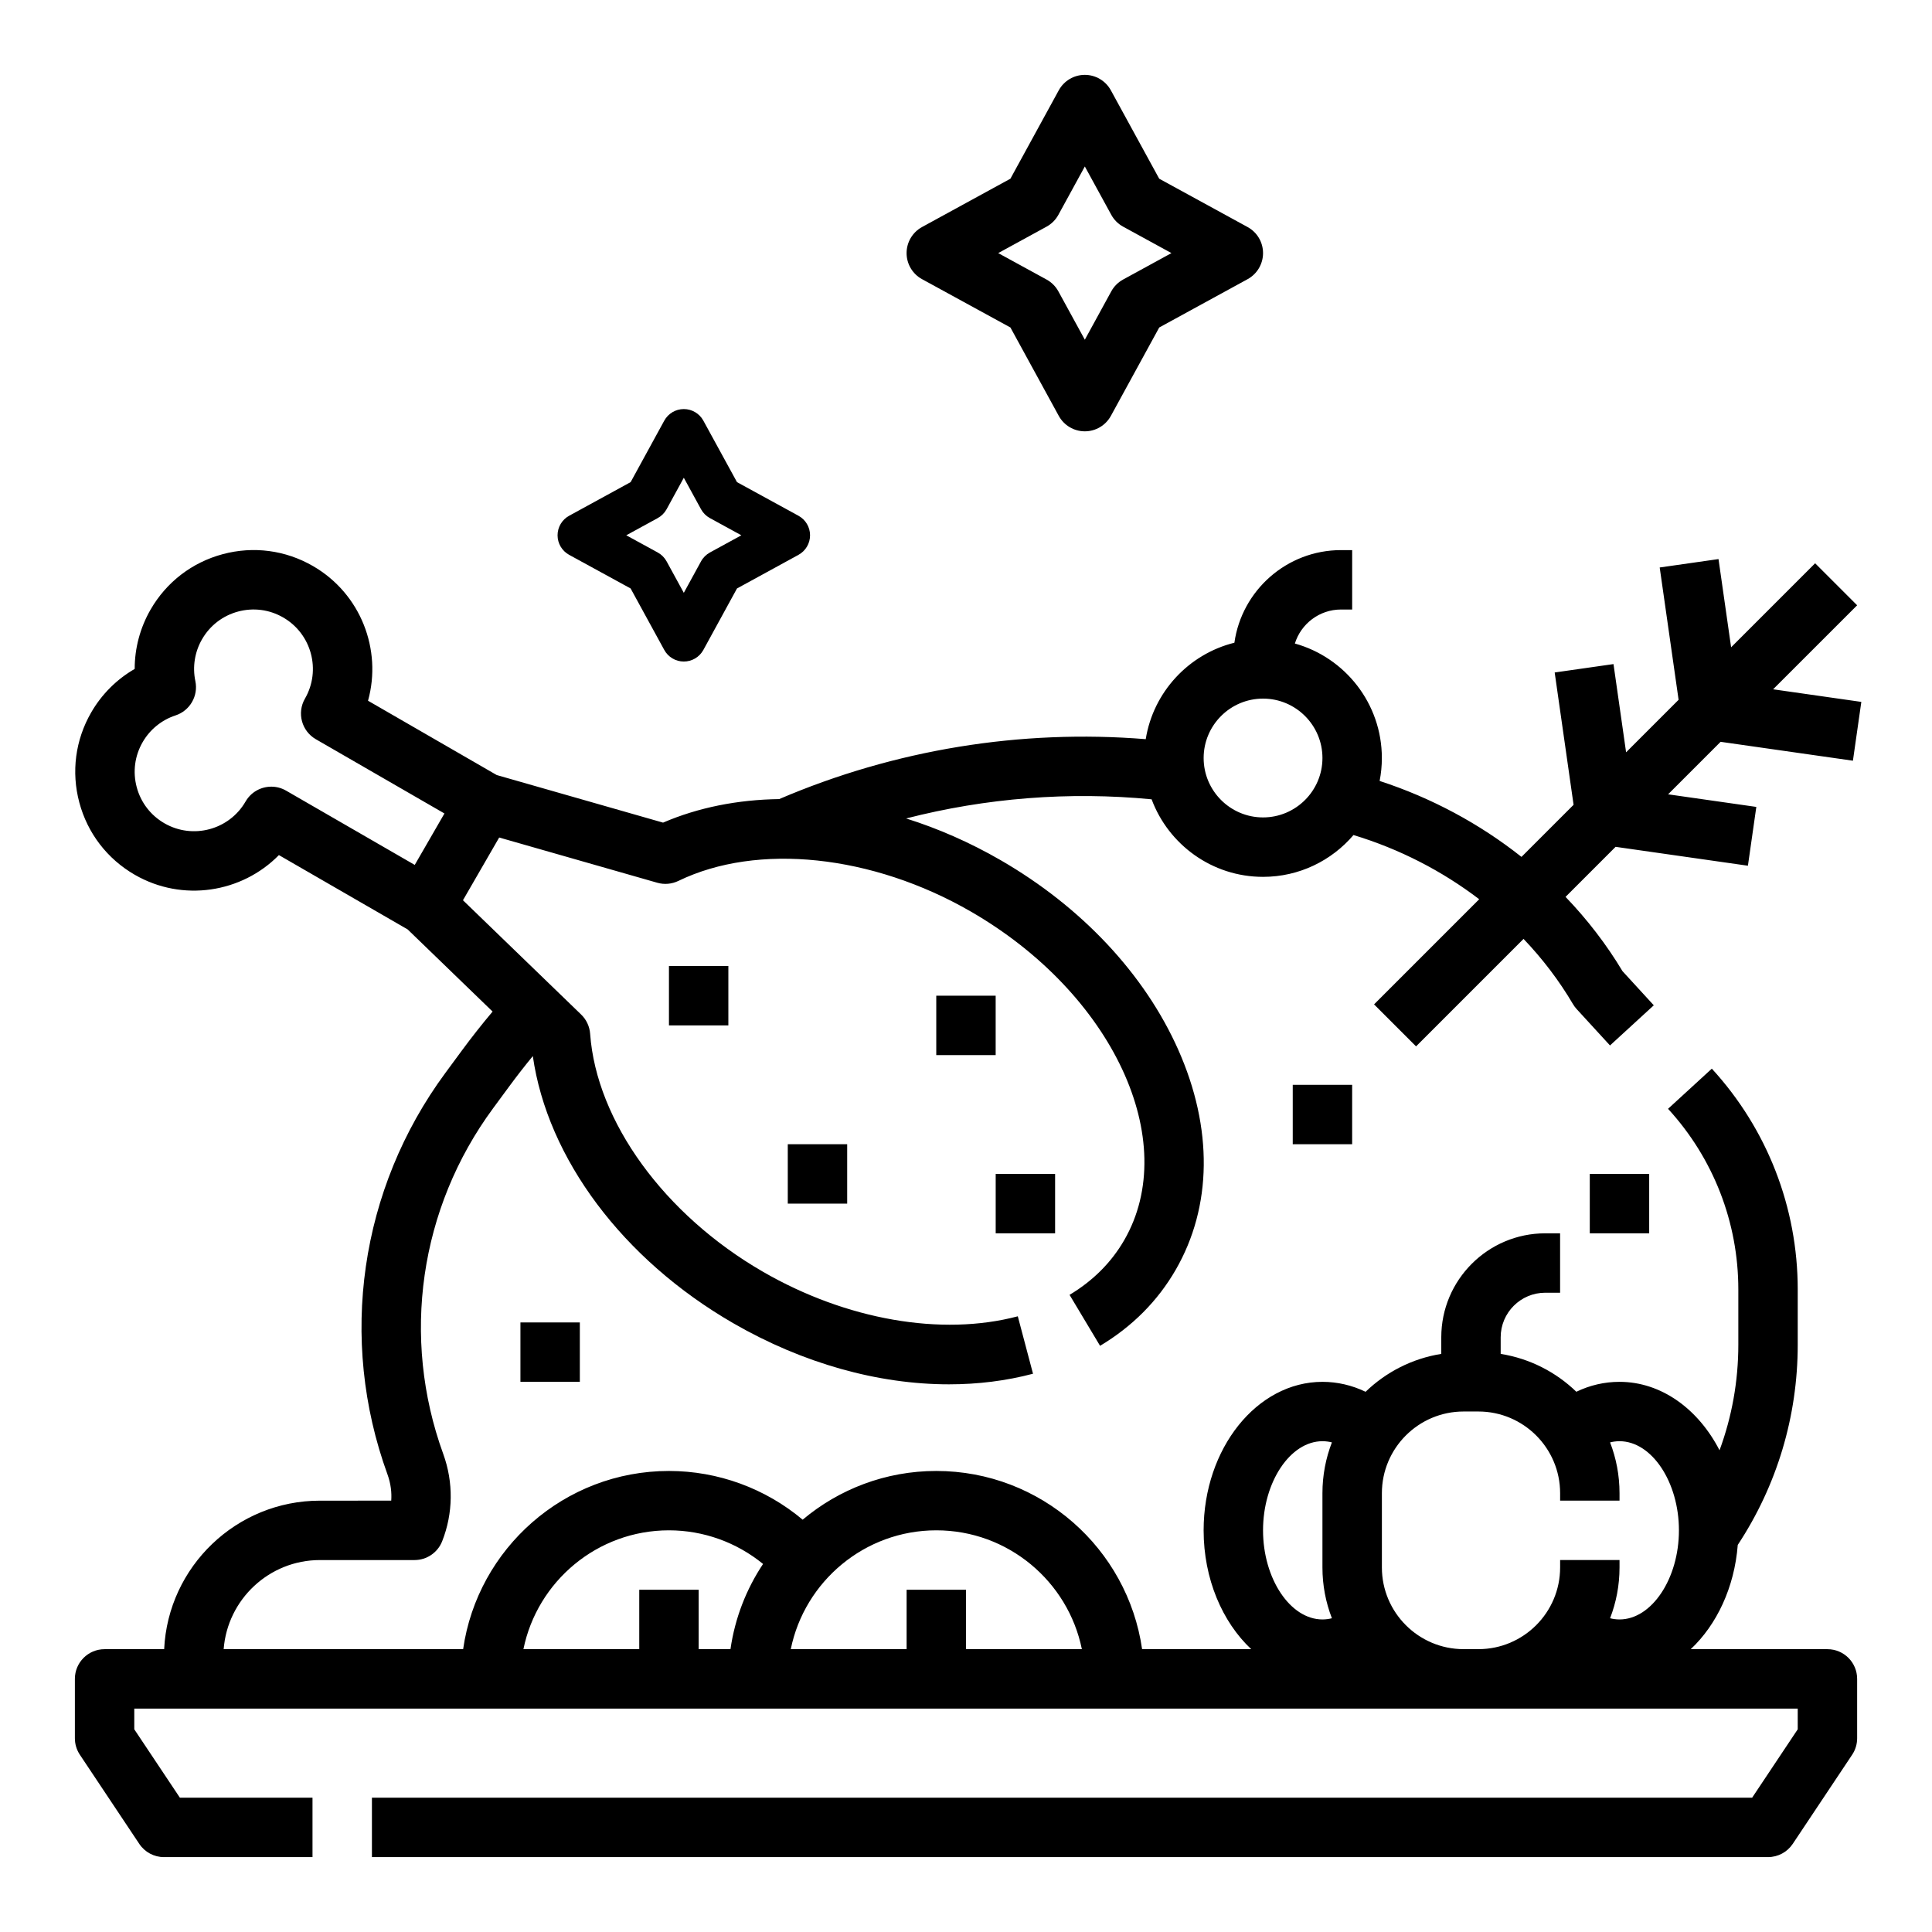
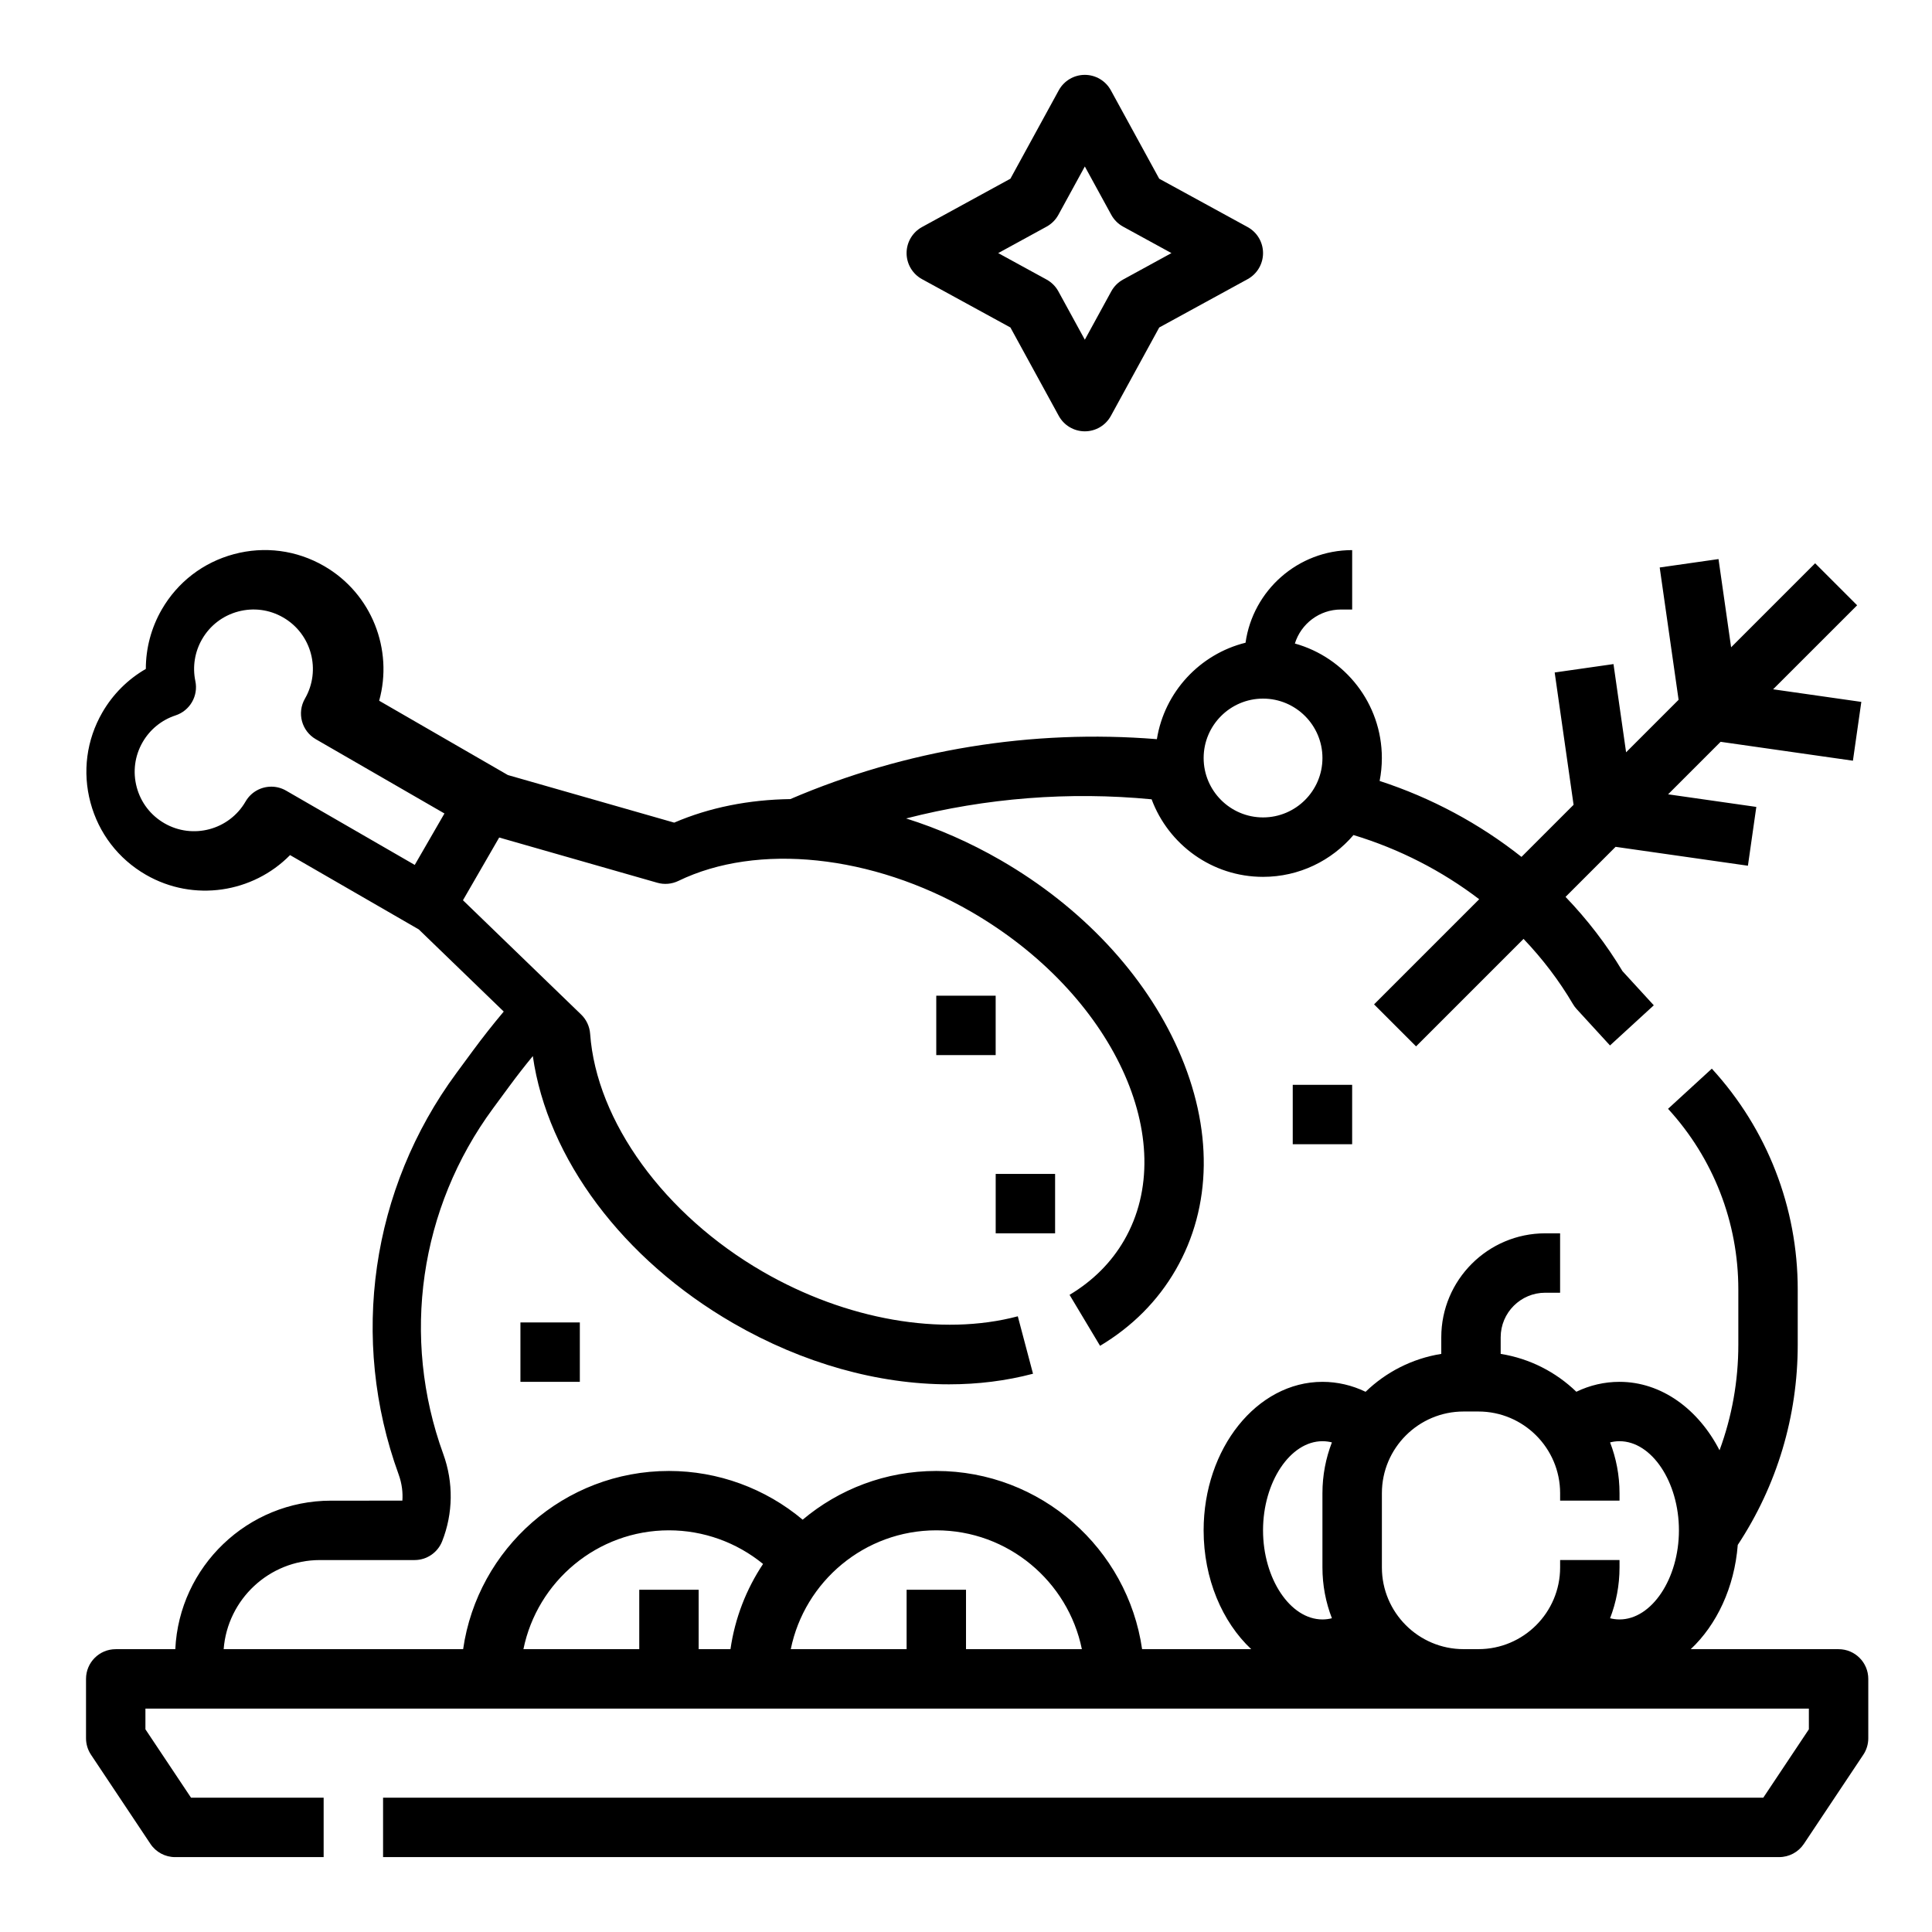
<svg xmlns="http://www.w3.org/2000/svg" fill="#000000" width="800px" height="800px" version="1.1" viewBox="144 144 512 512">
  <g>
-     <path d="m628.29 581.05h-36.23c6.883-6.461 11.586-16.355 12.465-27.633 10.398-15.758 15.891-34.09 15.891-53.055v-14.645c0-21.719-8.082-42.5-22.762-58.512l-11.605 10.641c12.012 13.098 18.625 30.102 18.625 47.871v14.645c0 9.645-1.699 19.09-4.981 27.977-5.606-10.902-15.395-18.137-26.508-18.137-3.984 0-7.84 0.895-11.438 2.629-5.387-5.203-12.328-8.805-20.051-10.035v-4.402c0-6.512 5.297-11.809 11.809-11.809h3.938v-15.742h-3.938c-15.191 0-27.551 12.359-27.551 27.551v4.402c-7.727 1.23-14.668 4.836-20.059 10.043-3.598-1.73-7.465-2.637-11.434-2.637-17.363 0-31.488 17.656-31.488 39.359 0 12.859 4.961 24.301 12.617 31.488h-28.922c-3.832-26.668-26.832-47.23-54.543-47.23-13.469 0-25.824 4.859-35.41 12.914-9.863-8.281-22.414-12.914-35.438-12.914-27.711 0-50.711 20.562-54.543 47.23h-63.461c1.008-13.191 12.062-23.617 25.508-23.617h25.074c3.231 0 6.133-1.973 7.32-4.977 2.922-7.394 3.027-15.605 0.293-23.133-11.234-30.895-6.297-65.137 13.199-91.602l4.348-5.902c1.984-2.695 4.059-5.356 6.188-7.945 3.871 27.109 23.828 53.883 53.121 70.793 18.445 10.648 38.387 16.195 57.172 16.195 7.672 0 15.156-0.926 22.262-2.809l-4.031-15.219c-20.219 5.352-45.461 0.941-67.531-11.805-26.148-15.098-44.129-39.855-45.805-63.07-0.141-1.934-0.988-3.746-2.379-5.094l-31.324-30.289 9.602-16.625 41.891 11.984c1.863 0.535 3.856 0.359 5.602-0.484 20.941-10.156 51.367-6.965 77.52 8.133 37.59 21.703 55.816 60.77 40.621 87.082-3.406 5.894-8.277 10.77-14.48 14.484l8.086 13.508c8.531-5.106 15.266-11.875 20.027-20.117 9.703-16.809 9.941-37.539 0.676-58.383-8.887-19.988-25.602-37.816-47.062-50.207-8.133-4.695-16.562-8.387-25.039-11.051 21.176-5.434 43.207-7.176 65.059-5.074 4.461 11.988 16.016 20.551 29.531 20.551 9.586 0 18.184-4.305 23.965-11.082 12.176 3.684 23.484 9.508 33.316 17.012l-27.863 27.863 11.133 11.133 28.484-28.484c5.023 5.266 9.43 11.051 13.086 17.262 0.281 0.477 0.609 0.922 0.98 1.328l8.844 9.648 11.605-10.641-8.297-9.051c-4.246-7.082-9.324-13.68-15.09-19.68l13.266-13.266 35.066 5.008 2.227-15.586-23.379-3.34 13.914-13.914 35.066 5.008 2.227-15.586-23.379-3.34 22.27-22.262-11.133-11.133-22.266 22.266-3.34-23.379-15.586 2.227 5.008 35.066-13.914 13.914-3.34-23.379-15.586 2.227 5.008 35.066-13.805 13.805c-11.07-8.766-23.832-15.648-37.594-20.125 0.387-1.969 0.59-4 0.59-6.082 0-14.441-9.77-26.641-23.051-30.34 1.617-5.211 6.488-9.012 12.23-9.012h2.953v-15.742h-2.953c-14.379 0-26.309 10.691-28.258 24.543-12.125 3.012-21.496 13.074-23.496 25.559-33.121-2.684-66.508 2.758-97.137 15.879-10.969 0.156-21.426 2.215-30.777 6.238l-44.078-12.609-34.109-19.695c3.75-13.5-1.914-28.375-14.602-35.699-7.285-4.207-15.77-5.324-23.895-3.144-8.125 2.176-14.914 7.387-19.121 14.672-2.785 4.828-4.223 10.254-4.219 15.742-4.754 2.742-8.734 6.699-11.523 11.527-4.207 7.285-5.324 15.77-3.144 23.895 2.176 8.125 7.387 14.914 14.672 19.121 12.684 7.324 28.398 4.789 38.215-5.207l34.113 19.695 22.516 21.77c-2.832 3.367-5.586 6.859-8.199 10.406l-4.348 5.902c-22.633 30.715-28.359 70.461-15.32 106.32 0.93 2.559 1.152 4.926 1.004 6.984l-18.895 0.004c-22.129 0-40.25 17.48-41.281 39.359h-15.789c-4.348 0-7.871 3.523-7.871 7.871v15.742c0 1.555 0.461 3.074 1.324 4.367l15.742 23.617c1.457 2.191 3.914 3.508 6.547 3.508h39.359v-15.742l-35.145-0.004-12.086-18.125v-5.488h440.83v5.488l-12.082 18.125h-365.77v15.742h369.98c2.633 0 5.09-1.316 6.551-3.504l15.742-23.617c0.863-1.289 1.324-2.809 1.324-4.363v-15.742c0-4.352-3.527-7.875-7.871-7.875zm-149.57-251.91c8.68 0 15.742 7.062 15.742 15.742s-7.062 15.742-15.742 15.742-15.742-7.062-15.742-15.742c0-8.676 7.062-15.742 15.742-15.742zm-262.82 23.336c-2.723 0-5.367 1.41-6.824 3.938-4.34 7.516-13.988 10.105-21.508 5.762-3.641-2.102-6.246-5.496-7.336-9.559-1.086-4.062-0.531-8.305 1.574-11.945 1.941-3.359 5.035-5.875 8.715-7.082 3.812-1.25 6.074-5.168 5.25-9.094-0.793-3.793-0.164-7.731 1.777-11.094 2.102-3.641 5.496-6.246 9.559-7.336 4.062-1.086 8.305-0.531 11.945 1.574 7.519 4.34 10.105 13.988 5.762 21.508-2.172 3.766-0.883 8.578 2.883 10.754l34.086 19.68-7.871 13.633-34.086-19.68c-1.238-0.715-2.59-1.059-3.926-1.059zm278.56 173.46c0.883 0 1.719 0.113 2.508 0.312-1.617 4.18-2.508 8.723-2.508 13.465v19.68c0 4.742 0.887 9.281 2.508 13.461-0.828 0.211-1.664 0.316-2.508 0.316-8.535 0-15.742-10.816-15.742-23.617 0-12.801 7.211-23.617 15.742-23.617zm-173.18 23.617c9.137 0 17.949 3.195 24.938 8.914-4.43 6.656-7.449 14.32-8.633 22.574h-8.434v-15.742h-15.742v15.742h-30.695c3.656-17.941 19.559-31.488 38.566-31.488zm78.723 31.488v-15.742h-15.742v15.742h-30.695c3.656-17.941 19.562-31.488 38.57-31.488 19.008 0 34.91 13.543 38.57 31.488zm131.86 0c-11.938 0-21.648-9.711-21.648-21.648v-19.68c0-11.938 9.711-21.648 21.648-21.648h3.938c11.938 0 21.648 9.711 21.648 21.648v1.969h15.742v-1.969c0-4.742-0.887-9.281-2.504-13.461 0.785-0.199 1.621-0.316 2.504-0.316 8.535 0 15.742 10.816 15.742 23.617 0 12.801-7.211 23.617-15.742 23.617-0.883 0-1.719-0.117-2.504-0.316 1.617-4.18 2.504-8.719 2.504-13.461v-1.969h-15.742v1.969c0 11.938-9.711 21.648-21.648 21.648z" />
+     <path d="m628.29 581.05h-36.23c6.883-6.461 11.586-16.355 12.465-27.633 10.398-15.758 15.891-34.09 15.891-53.055v-14.645c0-21.719-8.082-42.5-22.762-58.512l-11.605 10.641c12.012 13.098 18.625 30.102 18.625 47.871v14.645c0 9.645-1.699 19.09-4.981 27.977-5.606-10.902-15.395-18.137-26.508-18.137-3.984 0-7.84 0.895-11.438 2.629-5.387-5.203-12.328-8.805-20.051-10.035v-4.402c0-6.512 5.297-11.809 11.809-11.809h3.938v-15.742h-3.938c-15.191 0-27.551 12.359-27.551 27.551v4.402c-7.727 1.23-14.668 4.836-20.059 10.043-3.598-1.73-7.465-2.637-11.434-2.637-17.363 0-31.488 17.656-31.488 39.359 0 12.859 4.961 24.301 12.617 31.488h-28.922c-3.832-26.668-26.832-47.23-54.543-47.23-13.469 0-25.824 4.859-35.41 12.914-9.863-8.281-22.414-12.914-35.438-12.914-27.711 0-50.711 20.562-54.543 47.23h-63.461c1.008-13.191 12.062-23.617 25.508-23.617h25.074c3.231 0 6.133-1.973 7.32-4.977 2.922-7.394 3.027-15.605 0.293-23.133-11.234-30.895-6.297-65.137 13.199-91.602l4.348-5.902c1.984-2.695 4.059-5.356 6.188-7.945 3.871 27.109 23.828 53.883 53.121 70.793 18.445 10.648 38.387 16.195 57.172 16.195 7.672 0 15.156-0.926 22.262-2.809l-4.031-15.219c-20.219 5.352-45.461 0.941-67.531-11.805-26.148-15.098-44.129-39.855-45.805-63.07-0.141-1.934-0.988-3.746-2.379-5.094l-31.324-30.289 9.602-16.625 41.891 11.984c1.863 0.535 3.856 0.359 5.602-0.484 20.941-10.156 51.367-6.965 77.52 8.133 37.59 21.703 55.816 60.77 40.621 87.082-3.406 5.894-8.277 10.77-14.48 14.484l8.086 13.508c8.531-5.106 15.266-11.875 20.027-20.117 9.703-16.809 9.941-37.539 0.676-58.383-8.887-19.988-25.602-37.816-47.062-50.207-8.133-4.695-16.562-8.387-25.039-11.051 21.176-5.434 43.207-7.176 65.059-5.074 4.461 11.988 16.016 20.551 29.531 20.551 9.586 0 18.184-4.305 23.965-11.082 12.176 3.684 23.484 9.508 33.316 17.012l-27.863 27.863 11.133 11.133 28.484-28.484c5.023 5.266 9.43 11.051 13.086 17.262 0.281 0.477 0.609 0.922 0.98 1.328l8.844 9.648 11.605-10.641-8.297-9.051c-4.246-7.082-9.324-13.68-15.09-19.68l13.266-13.266 35.066 5.008 2.227-15.586-23.379-3.34 13.914-13.914 35.066 5.008 2.227-15.586-23.379-3.34 22.27-22.262-11.133-11.133-22.266 22.266-3.34-23.379-15.586 2.227 5.008 35.066-13.914 13.914-3.34-23.379-15.586 2.227 5.008 35.066-13.805 13.805c-11.07-8.766-23.832-15.648-37.594-20.125 0.387-1.969 0.59-4 0.59-6.082 0-14.441-9.77-26.641-23.051-30.34 1.617-5.211 6.488-9.012 12.23-9.012h2.953v-15.742c-14.379 0-26.309 10.691-28.258 24.543-12.125 3.012-21.496 13.074-23.496 25.559-33.121-2.684-66.508 2.758-97.137 15.879-10.969 0.156-21.426 2.215-30.777 6.238l-44.078-12.609-34.109-19.695c3.75-13.5-1.914-28.375-14.602-35.699-7.285-4.207-15.77-5.324-23.895-3.144-8.125 2.176-14.914 7.387-19.121 14.672-2.785 4.828-4.223 10.254-4.219 15.742-4.754 2.742-8.734 6.699-11.523 11.527-4.207 7.285-5.324 15.77-3.144 23.895 2.176 8.125 7.387 14.914 14.672 19.121 12.684 7.324 28.398 4.789 38.215-5.207l34.113 19.695 22.516 21.77c-2.832 3.367-5.586 6.859-8.199 10.406l-4.348 5.902c-22.633 30.715-28.359 70.461-15.32 106.32 0.93 2.559 1.152 4.926 1.004 6.984l-18.895 0.004c-22.129 0-40.25 17.48-41.281 39.359h-15.789c-4.348 0-7.871 3.523-7.871 7.871v15.742c0 1.555 0.461 3.074 1.324 4.367l15.742 23.617c1.457 2.191 3.914 3.508 6.547 3.508h39.359v-15.742l-35.145-0.004-12.086-18.125v-5.488h440.83v5.488l-12.082 18.125h-365.77v15.742h369.98c2.633 0 5.09-1.316 6.551-3.504l15.742-23.617c0.863-1.289 1.324-2.809 1.324-4.363v-15.742c0-4.352-3.527-7.875-7.871-7.875zm-149.57-251.91c8.68 0 15.742 7.062 15.742 15.742s-7.062 15.742-15.742 15.742-15.742-7.062-15.742-15.742c0-8.676 7.062-15.742 15.742-15.742zm-262.82 23.336c-2.723 0-5.367 1.41-6.824 3.938-4.34 7.516-13.988 10.105-21.508 5.762-3.641-2.102-6.246-5.496-7.336-9.559-1.086-4.062-0.531-8.305 1.574-11.945 1.941-3.359 5.035-5.875 8.715-7.082 3.812-1.25 6.074-5.168 5.25-9.094-0.793-3.793-0.164-7.731 1.777-11.094 2.102-3.641 5.496-6.246 9.559-7.336 4.062-1.086 8.305-0.531 11.945 1.574 7.519 4.34 10.105 13.988 5.762 21.508-2.172 3.766-0.883 8.578 2.883 10.754l34.086 19.68-7.871 13.633-34.086-19.68c-1.238-0.715-2.59-1.059-3.926-1.059zm278.56 173.46c0.883 0 1.719 0.113 2.508 0.312-1.617 4.18-2.508 8.723-2.508 13.465v19.68c0 4.742 0.887 9.281 2.508 13.461-0.828 0.211-1.664 0.316-2.508 0.316-8.535 0-15.742-10.816-15.742-23.617 0-12.801 7.211-23.617 15.742-23.617zm-173.18 23.617c9.137 0 17.949 3.195 24.938 8.914-4.43 6.656-7.449 14.32-8.633 22.574h-8.434v-15.742h-15.742v15.742h-30.695c3.656-17.941 19.559-31.488 38.566-31.488zm78.723 31.488v-15.742h-15.742v15.742h-30.695c3.656-17.941 19.562-31.488 38.57-31.488 19.008 0 34.91 13.543 38.57 31.488zm131.86 0c-11.938 0-21.648-9.711-21.648-21.648v-19.68c0-11.938 9.711-21.648 21.648-21.648h3.938c11.938 0 21.648 9.711 21.648 21.648v1.969h15.742v-1.969c0-4.742-0.887-9.281-2.504-13.461 0.785-0.199 1.621-0.316 2.504-0.316 8.535 0 15.742 10.816 15.742 23.617 0 12.801-7.211 23.617-15.742 23.617-0.883 0-1.719-0.117-2.504-0.316 1.617-4.18 2.504-8.719 2.504-13.461v-1.969h-15.742v1.969c0 11.938-9.711 21.648-21.648 21.648z" />
    <path d="m281.92 494.46h15.742v15.742h-15.742z" />
-     <path d="m321.28 400h15.742v15.742h-15.742z" />
-     <path d="m352.77 447.23h15.742v15.742h-15.742z" />
    <path d="m392.12 407.87h15.742v15.742h-15.742z" />
    <path d="m407.87 455.1h15.742v15.742h-15.742z" />
    <path d="m486.59 431.49h15.742v15.742h-15.742z" />
-     <path d="m565.31 455.1h15.742v15.742h-15.742z" />
-     <path d="m294.83 291.04 16.293 8.91 8.914 16.293c1.035 1.895 3.019 3.07 5.18 3.07s4.144-1.18 5.18-3.07l8.914-16.293 16.293-8.91c1.895-1.035 3.07-3.023 3.07-5.18s-1.176-4.144-3.07-5.18l-16.293-8.91-8.914-16.293c-1.035-1.895-3.019-3.07-5.18-3.07s-4.144 1.18-5.18 3.07l-8.914 16.293-16.293 8.91c-1.895 1.035-3.07 3.019-3.07 5.18 0 2.156 1.176 4.144 3.07 5.18zm23.477-9.742c0.992-0.543 1.805-1.355 2.348-2.348l4.562-8.34 4.562 8.34c0.543 0.992 1.355 1.805 2.348 2.348l8.34 4.562-8.34 4.562c-0.992 0.543-1.805 1.355-2.348 2.348l-4.562 8.336-4.562-8.34c-0.543-0.992-1.355-1.805-2.348-2.348l-8.34-4.559z" />
    <path d="m388.35 217.98 23.422 12.809 12.812 23.422c1.379 2.523 4.031 4.094 6.906 4.094 2.879 0 5.523-1.57 6.906-4.094l12.812-23.422 23.422-12.809c2.519-1.379 4.09-4.031 4.09-6.906 0-2.879-1.57-5.527-4.094-6.906l-23.422-12.809-12.812-23.422c-1.379-2.523-4.027-4.098-6.902-4.098-2.879 0-5.523 1.57-6.906 4.094l-12.812 23.422-23.422 12.809c-2.523 1.383-4.094 4.031-4.094 6.91 0 2.875 1.57 5.527 4.094 6.906zm33-13.914c1.32-0.723 2.406-1.809 3.129-3.129l7.012-12.82 7.012 12.816c0.723 1.32 1.809 2.406 3.129 3.129l12.812 7.012-12.816 7.008c-1.32 0.723-2.406 1.809-3.129 3.129l-7.008 12.816-7.012-12.816c-0.723-1.32-1.809-2.406-3.129-3.129l-12.816-7.008z" />
  </g>
</svg>